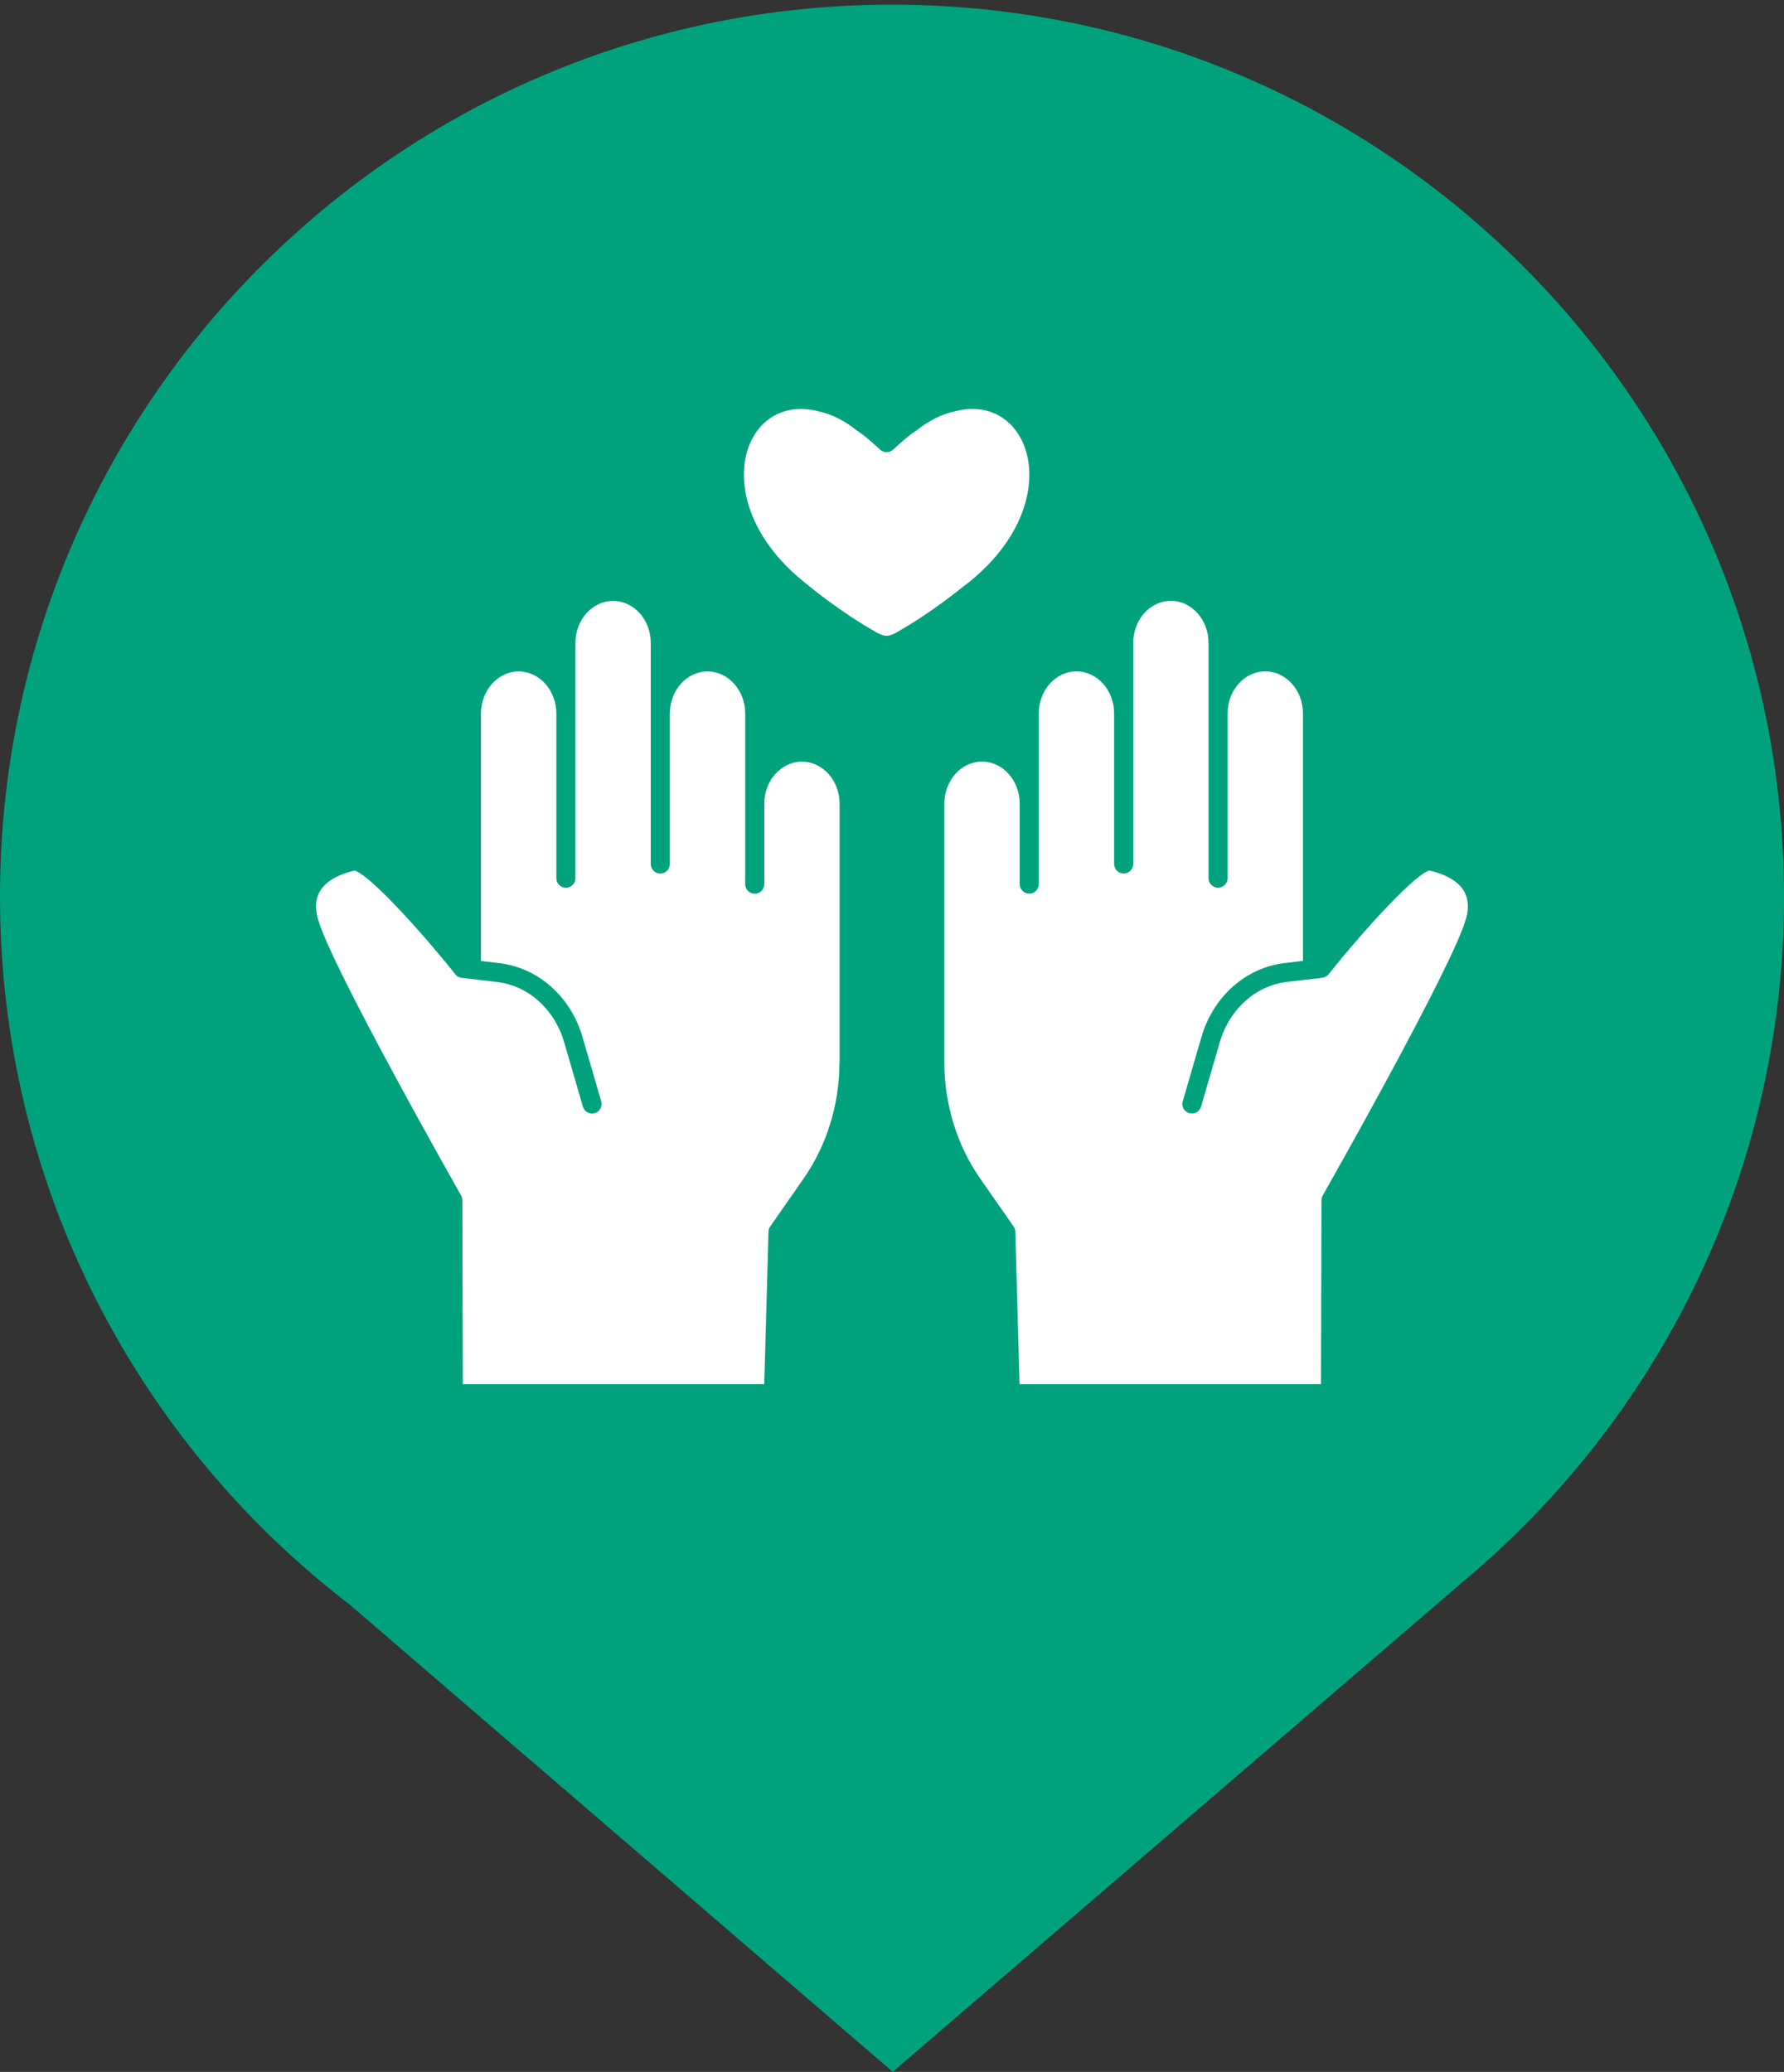
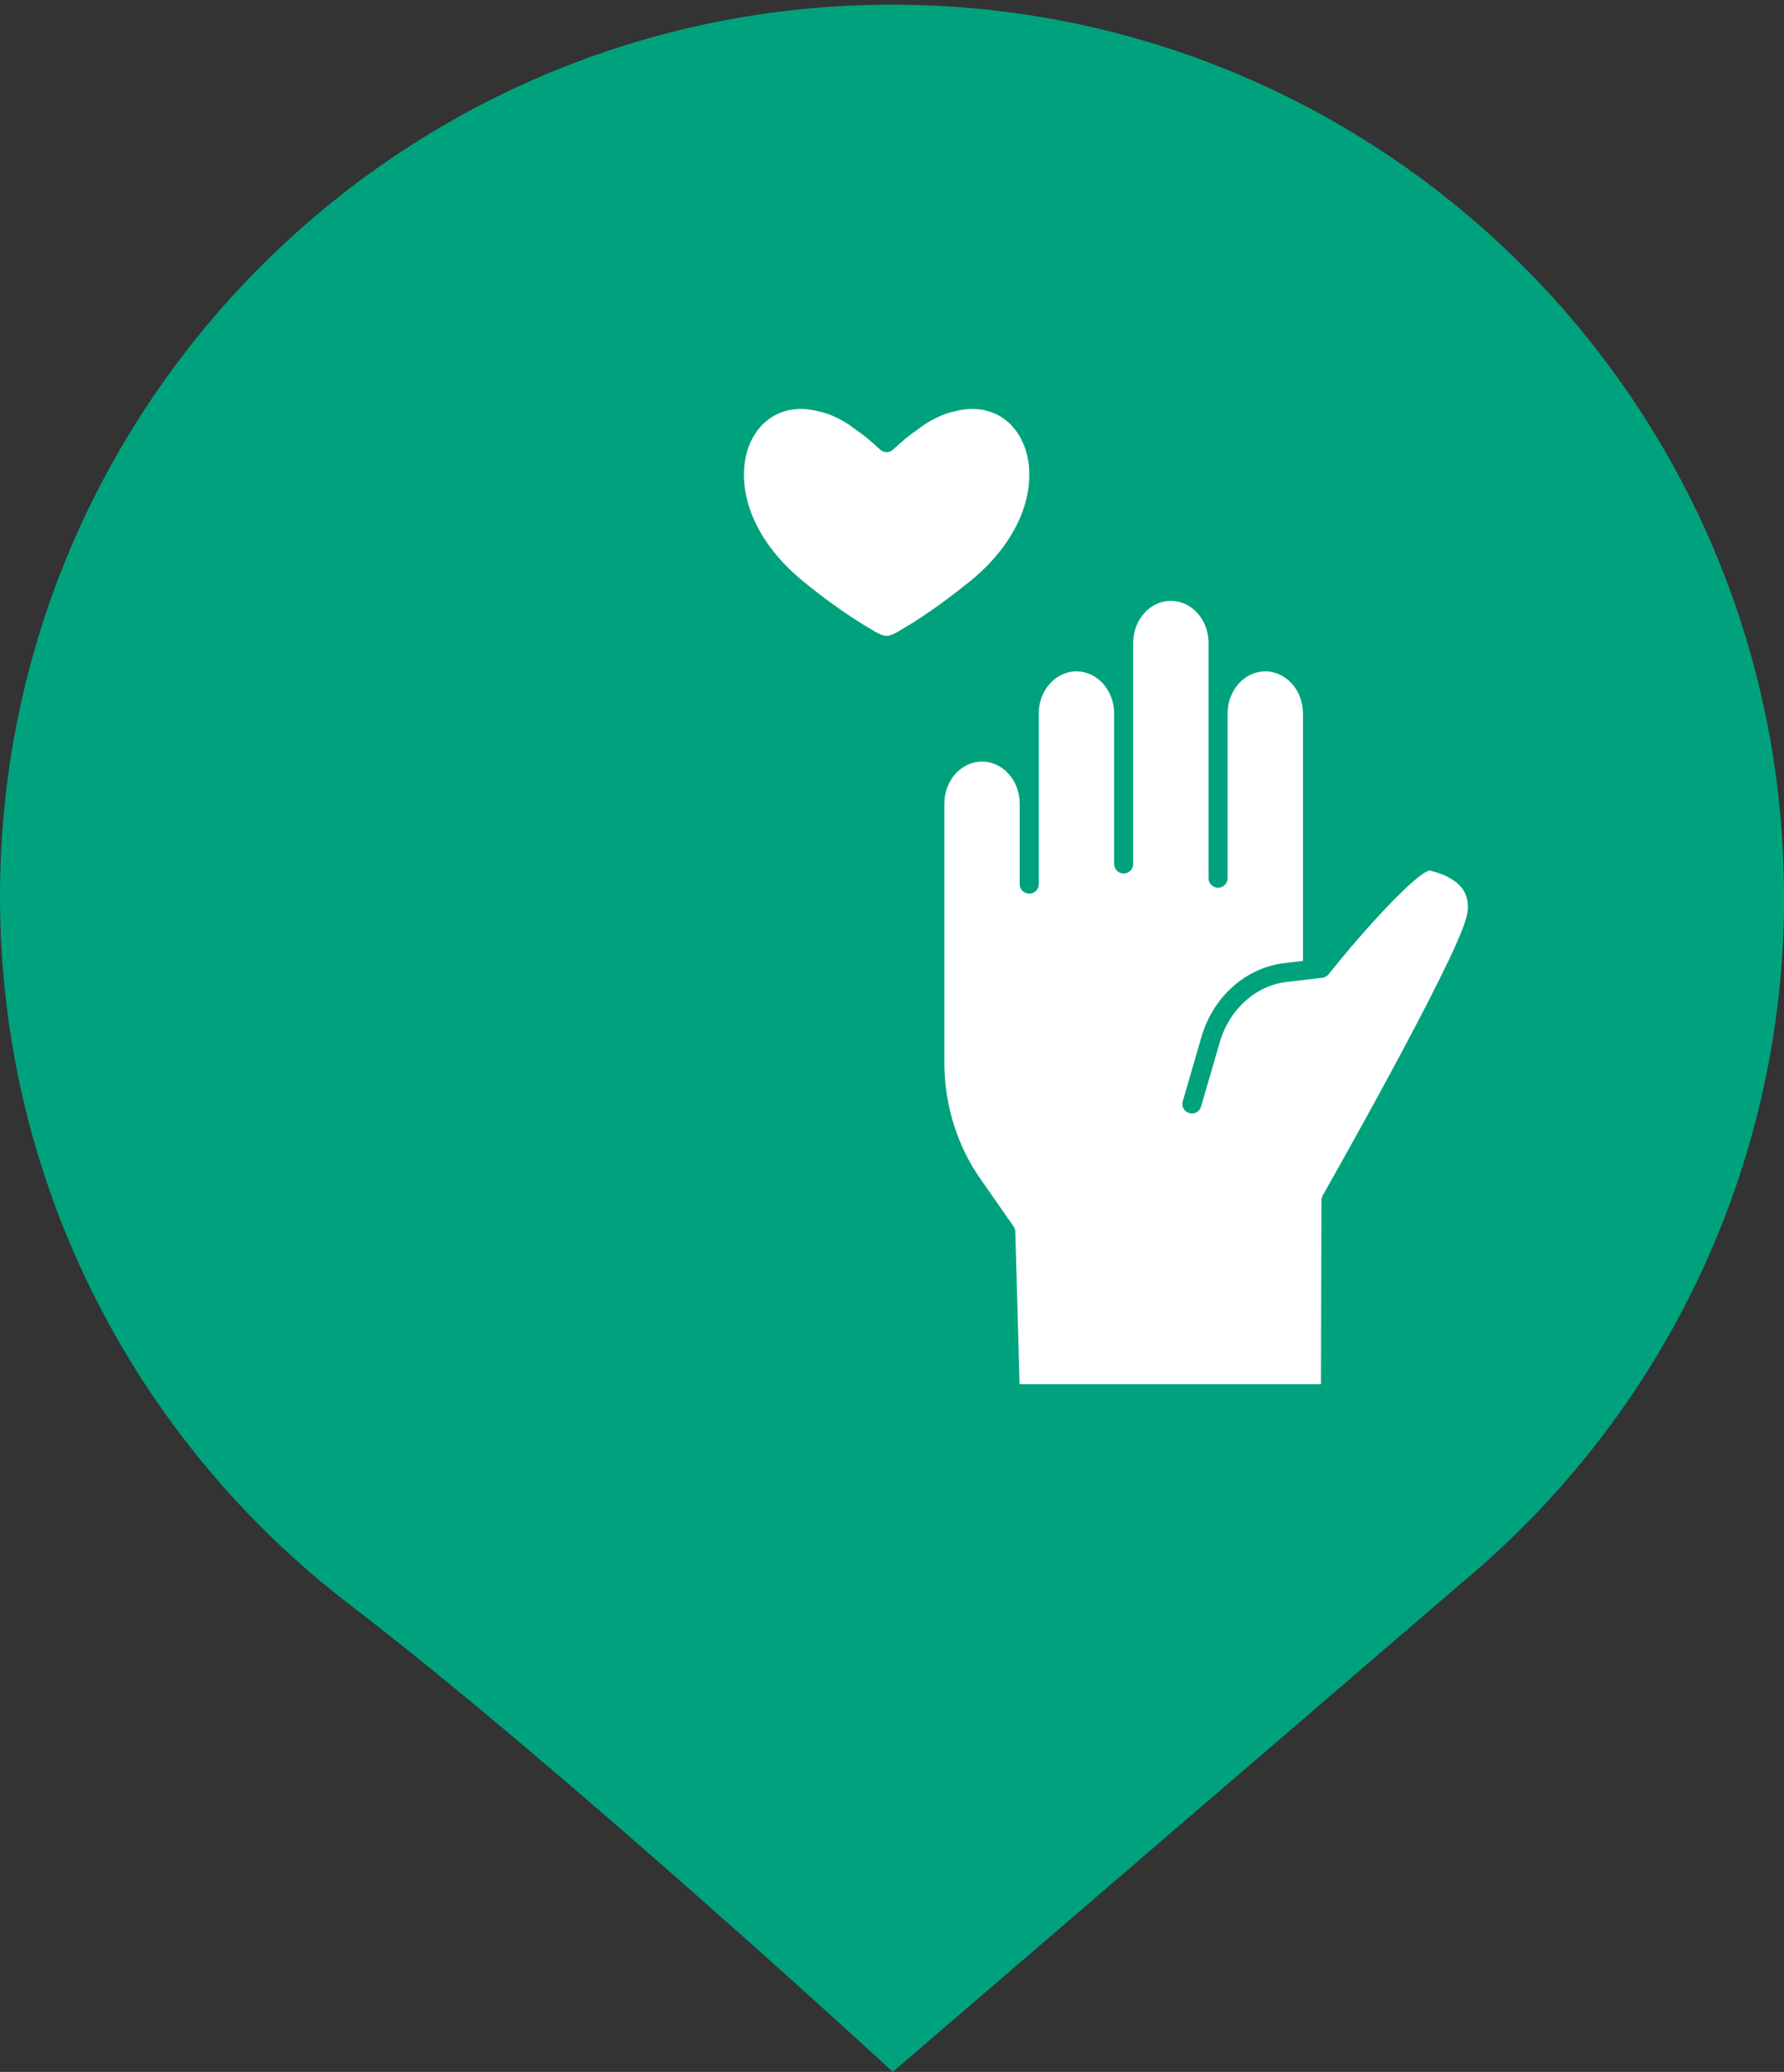
<svg xmlns="http://www.w3.org/2000/svg" id="a" viewBox="0 0 260 302">
  <rect x="0" y="0" width="260" height="302" fill="#333333" stroke="none" />
-   <path d="M260,130.68C260,58.88,201.8.68,130,.68S0,58.88,0,130.68c0,42.09,20.01,79.51,51.03,103.26h-.01s79.09,68.05,79.09,68.05l83.09-71.43h0c28.6-23.85,46.81-59.74,46.81-99.89Z" fill="#00a27d" />
-   <path d="M122.34,154.9c0,6.06-1.85,12.05-5.21,16.87l-4.88,7c-.16.23-.24.49-.25.76l-.62,22.24h-43.93l-.07-26.83c0-.24-.06-.47-.18-.68-.19-.34-19.04-33.56-20.87-40.33-.44-1.64-.34-2.97.32-4.06.57-.96,1.91-2.25,4.99-2.97,1.85.32,9.07,8.03,14.72,15.12.23.29.56.47.92.51l5.18.61c4.54.53,8.37,3.98,9.76,8.78l2.73,9.39c.22.74.98,1.16,1.72.95.74-.22,1.16-.98.95-1.72l-2.73-9.39c-1.7-5.87-6.46-10.09-12.11-10.76l-2.68-.32v-36.07c0-3.38,2.46-6.13,5.49-6.13s5.49,2.75,5.49,6.13v24.01c0,.77.62,1.39,1.39,1.39s1.39-.62,1.39-1.39v-34.29c0-3.38,2.46-6.13,5.49-6.13s5.49,2.75,5.49,6.13v32.22c0,.77.62,1.39,1.39,1.39s1.39-.62,1.39-1.39v-21.94c0-3.38,2.46-6.13,5.49-6.13s5.49,2.75,5.49,6.13v24.88c0,.77.62,1.39,1.39,1.39s1.39-.62,1.39-1.39v-11.73c0-3.38,2.46-6.13,5.49-6.13s5.49,2.75,5.49,6.13v37.76h-.02Z" fill="#fff" />
+   <path d="M260,130.68C260,58.88,201.8.68,130,.68S0,58.88,0,130.68c0,42.09,20.01,79.51,51.03,103.26s79.09,68.05,79.09,68.05l83.09-71.43h0c28.6-23.85,46.81-59.74,46.81-99.89Z" fill="#00a27d" />
  <path d="M213.64,133.93c-1.82,6.77-20.68,39.99-20.87,40.33-.12.21-.18.44-.18.68l-.07,26.83h-43.93l-.62-22.24c0-.27-.1-.53-.25-.76l-4.88-7c-3.36-4.81-5.21-10.81-5.21-16.87v-37.76c0-3.38,2.46-6.13,5.49-6.13s5.49,2.75,5.49,6.13v11.73c0,.77.62,1.39,1.39,1.39s1.39-.62,1.39-1.39v-24.88c0-3.38,2.46-6.13,5.49-6.13s5.49,2.75,5.49,6.13v21.94c0,.77.62,1.39,1.39,1.39s1.39-.62,1.39-1.39v-32.22c0-3.38,2.46-6.13,5.49-6.13s5.49,2.75,5.49,6.13v34.29c0,.77.62,1.39,1.39,1.39s1.39-.62,1.39-1.39v-24.01c0-3.38,2.46-6.13,5.49-6.13s5.49,2.75,5.49,6.13v36.07l-2.68.32c-5.65.66-10.4,4.89-12.11,10.76l-2.73,9.39c-.22.74.21,1.51.95,1.72s1.51-.21,1.72-.95l2.73-9.39c1.4-4.8,5.23-8.25,9.76-8.78l5.18-.61c.36-.05.7-.23.92-.51,5.65-7.09,12.86-14.8,14.72-15.12,3.08.72,4.42,2.01,4.99,2.97.65,1.1.76,2.43.32,4.06h-.02Z" fill="#fff" />
  <path d="M140.71,85.22l-.12.11c-2.98,2.45-6.89,5.11-9.01,6.31-1.16.74-1.85,1.04-2.37,1.04s-1.22-.3-2.44-1.07c-2.06-1.16-5.97-3.82-8.91-6.23l-.16-.14s-.05-.04-.07-.05c-9.16-7.14-10.63-15.89-8.12-21,1.45-2.95,4.1-4.58,7.21-4.58.79,0,1.61.11,2.46.32.02,0,.05.02.08.02,1.82.36,3.83,1.36,5.64,2.82.04.03.08.06.12.08,1.23.79,3.22,2.66,3.24,2.68.53.5,1.37.5,1.91,0,.02-.02,2.01-1.89,3.24-2.68.04-.03.08-.05.12-.08,1.81-1.45,3.82-2.45,5.64-2.82.02,0,.05,0,.08-.02,4.15-1.07,7.85.56,9.67,4.26,2.52,5.11,1.04,13.86-8.12,21-.02.02-.05.04-.07.05h-.01Z" fill="#fff" />
</svg>